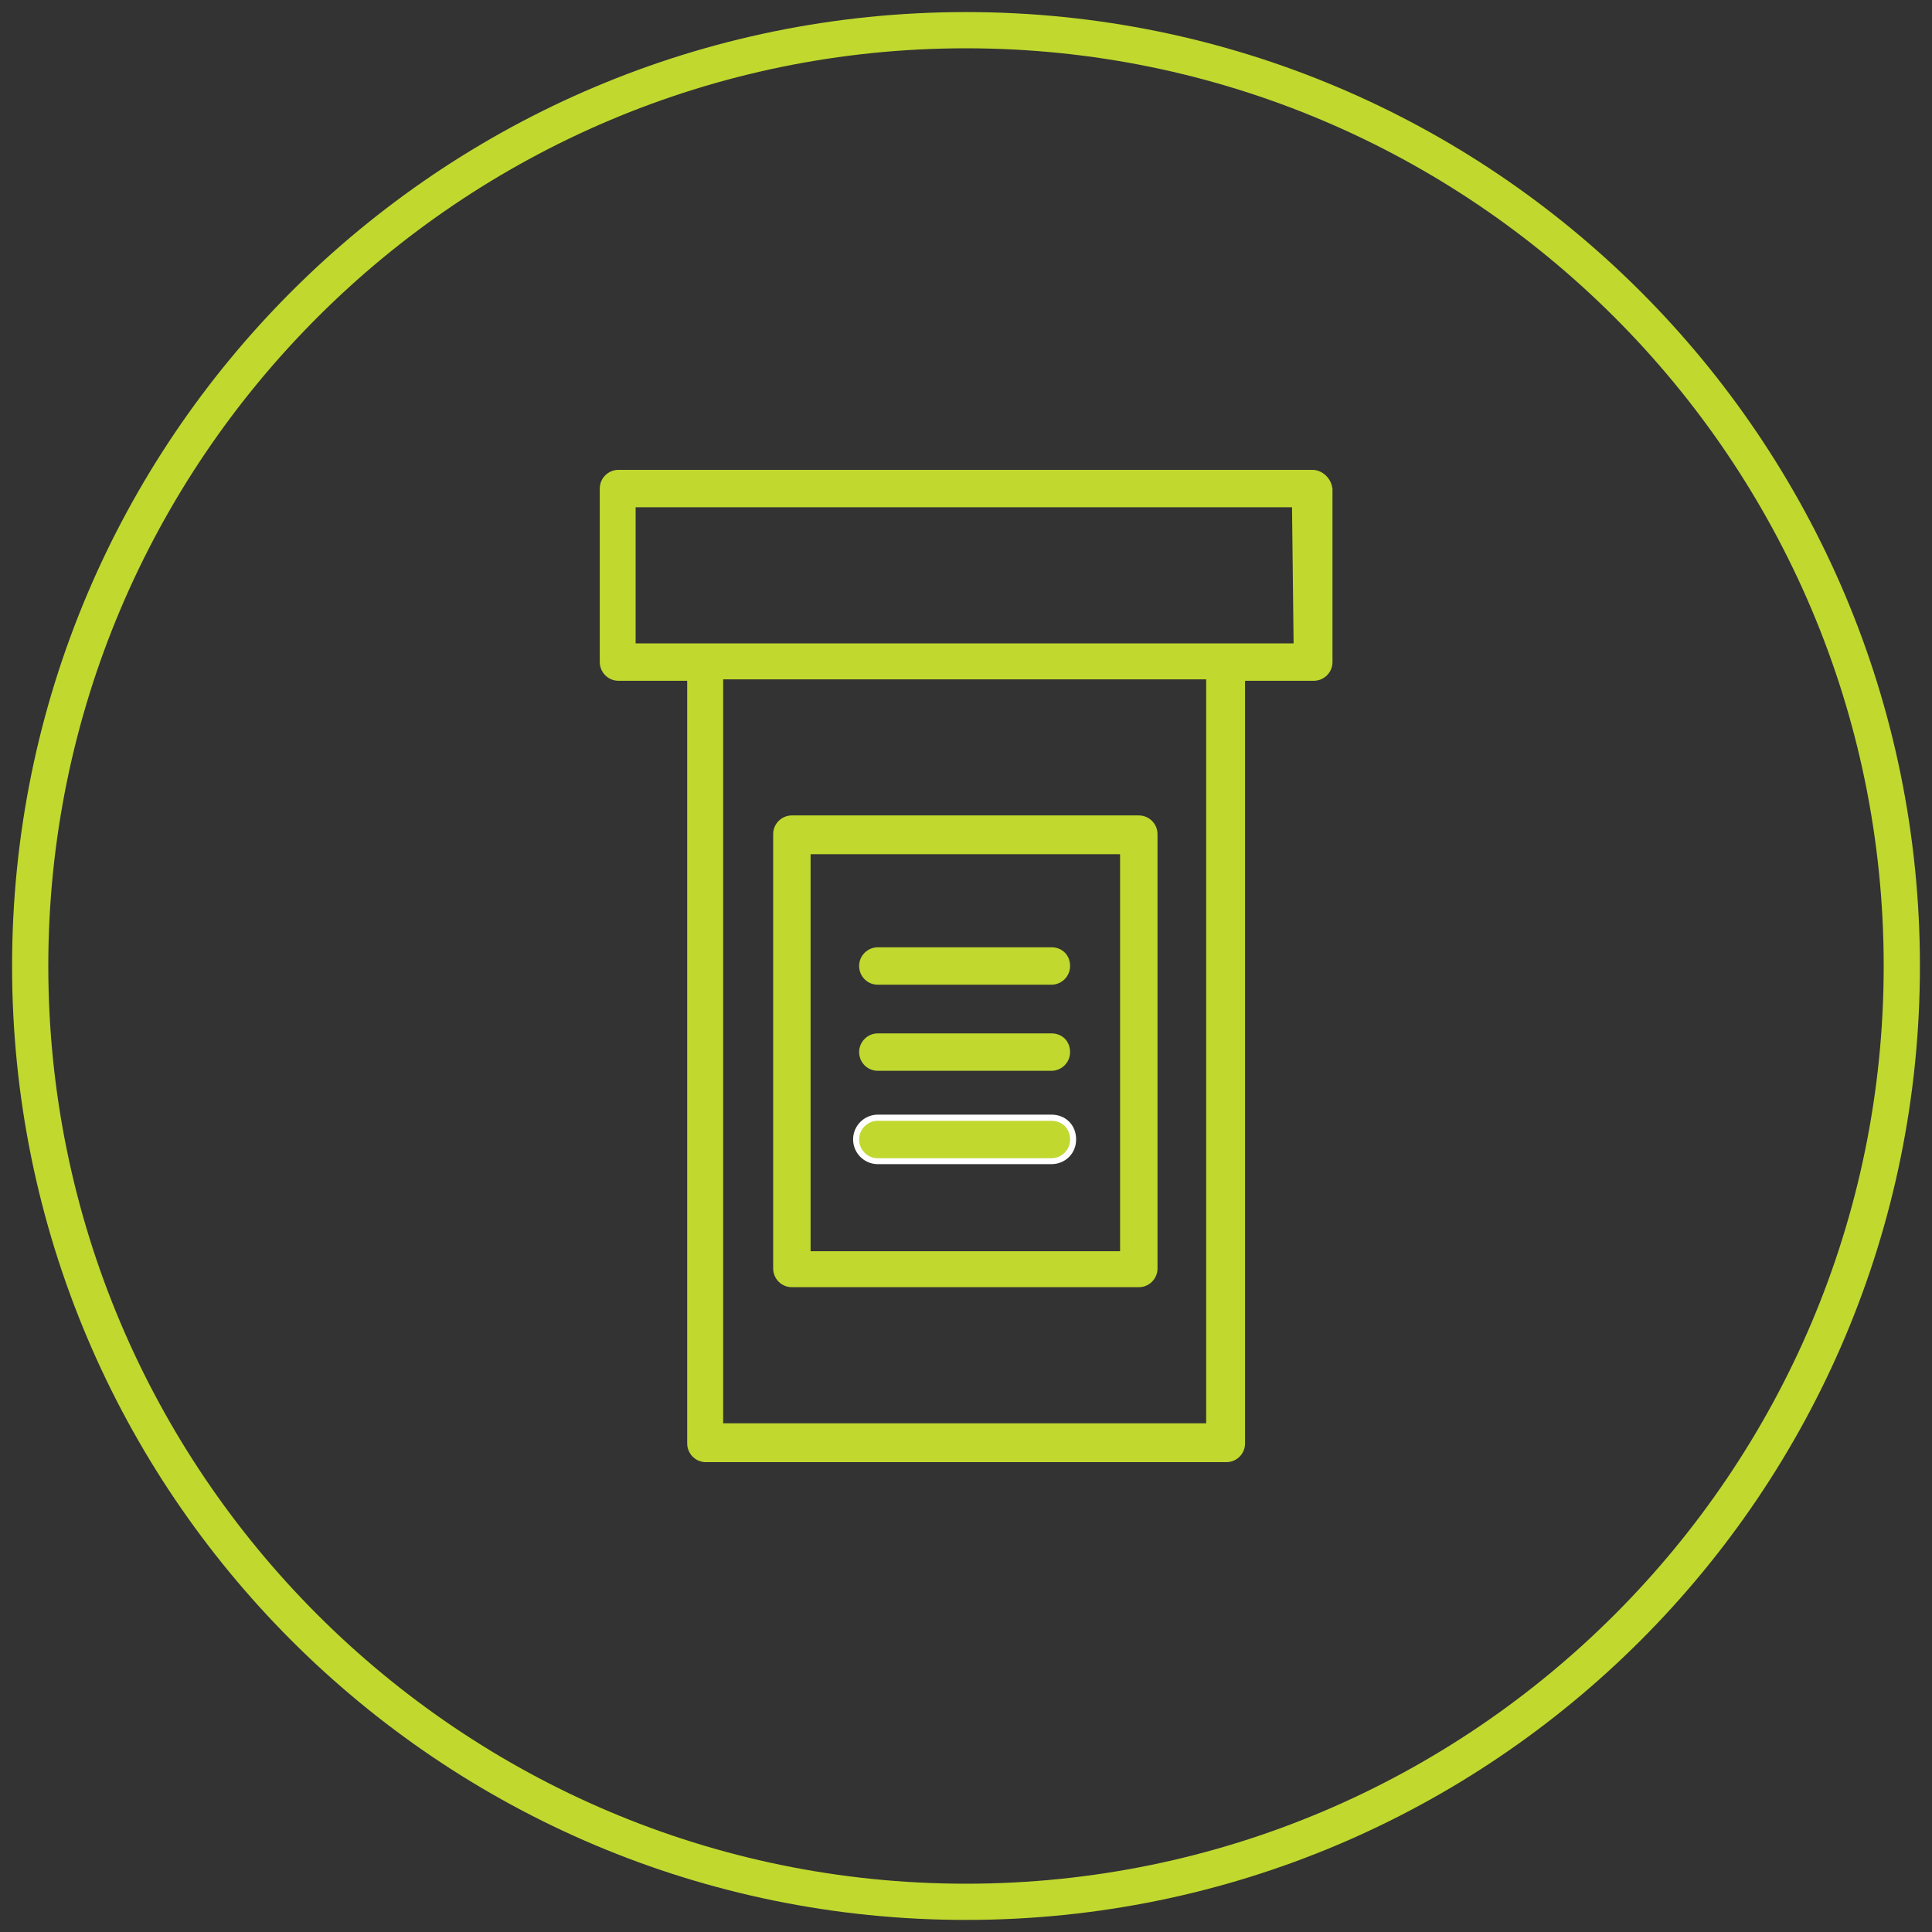
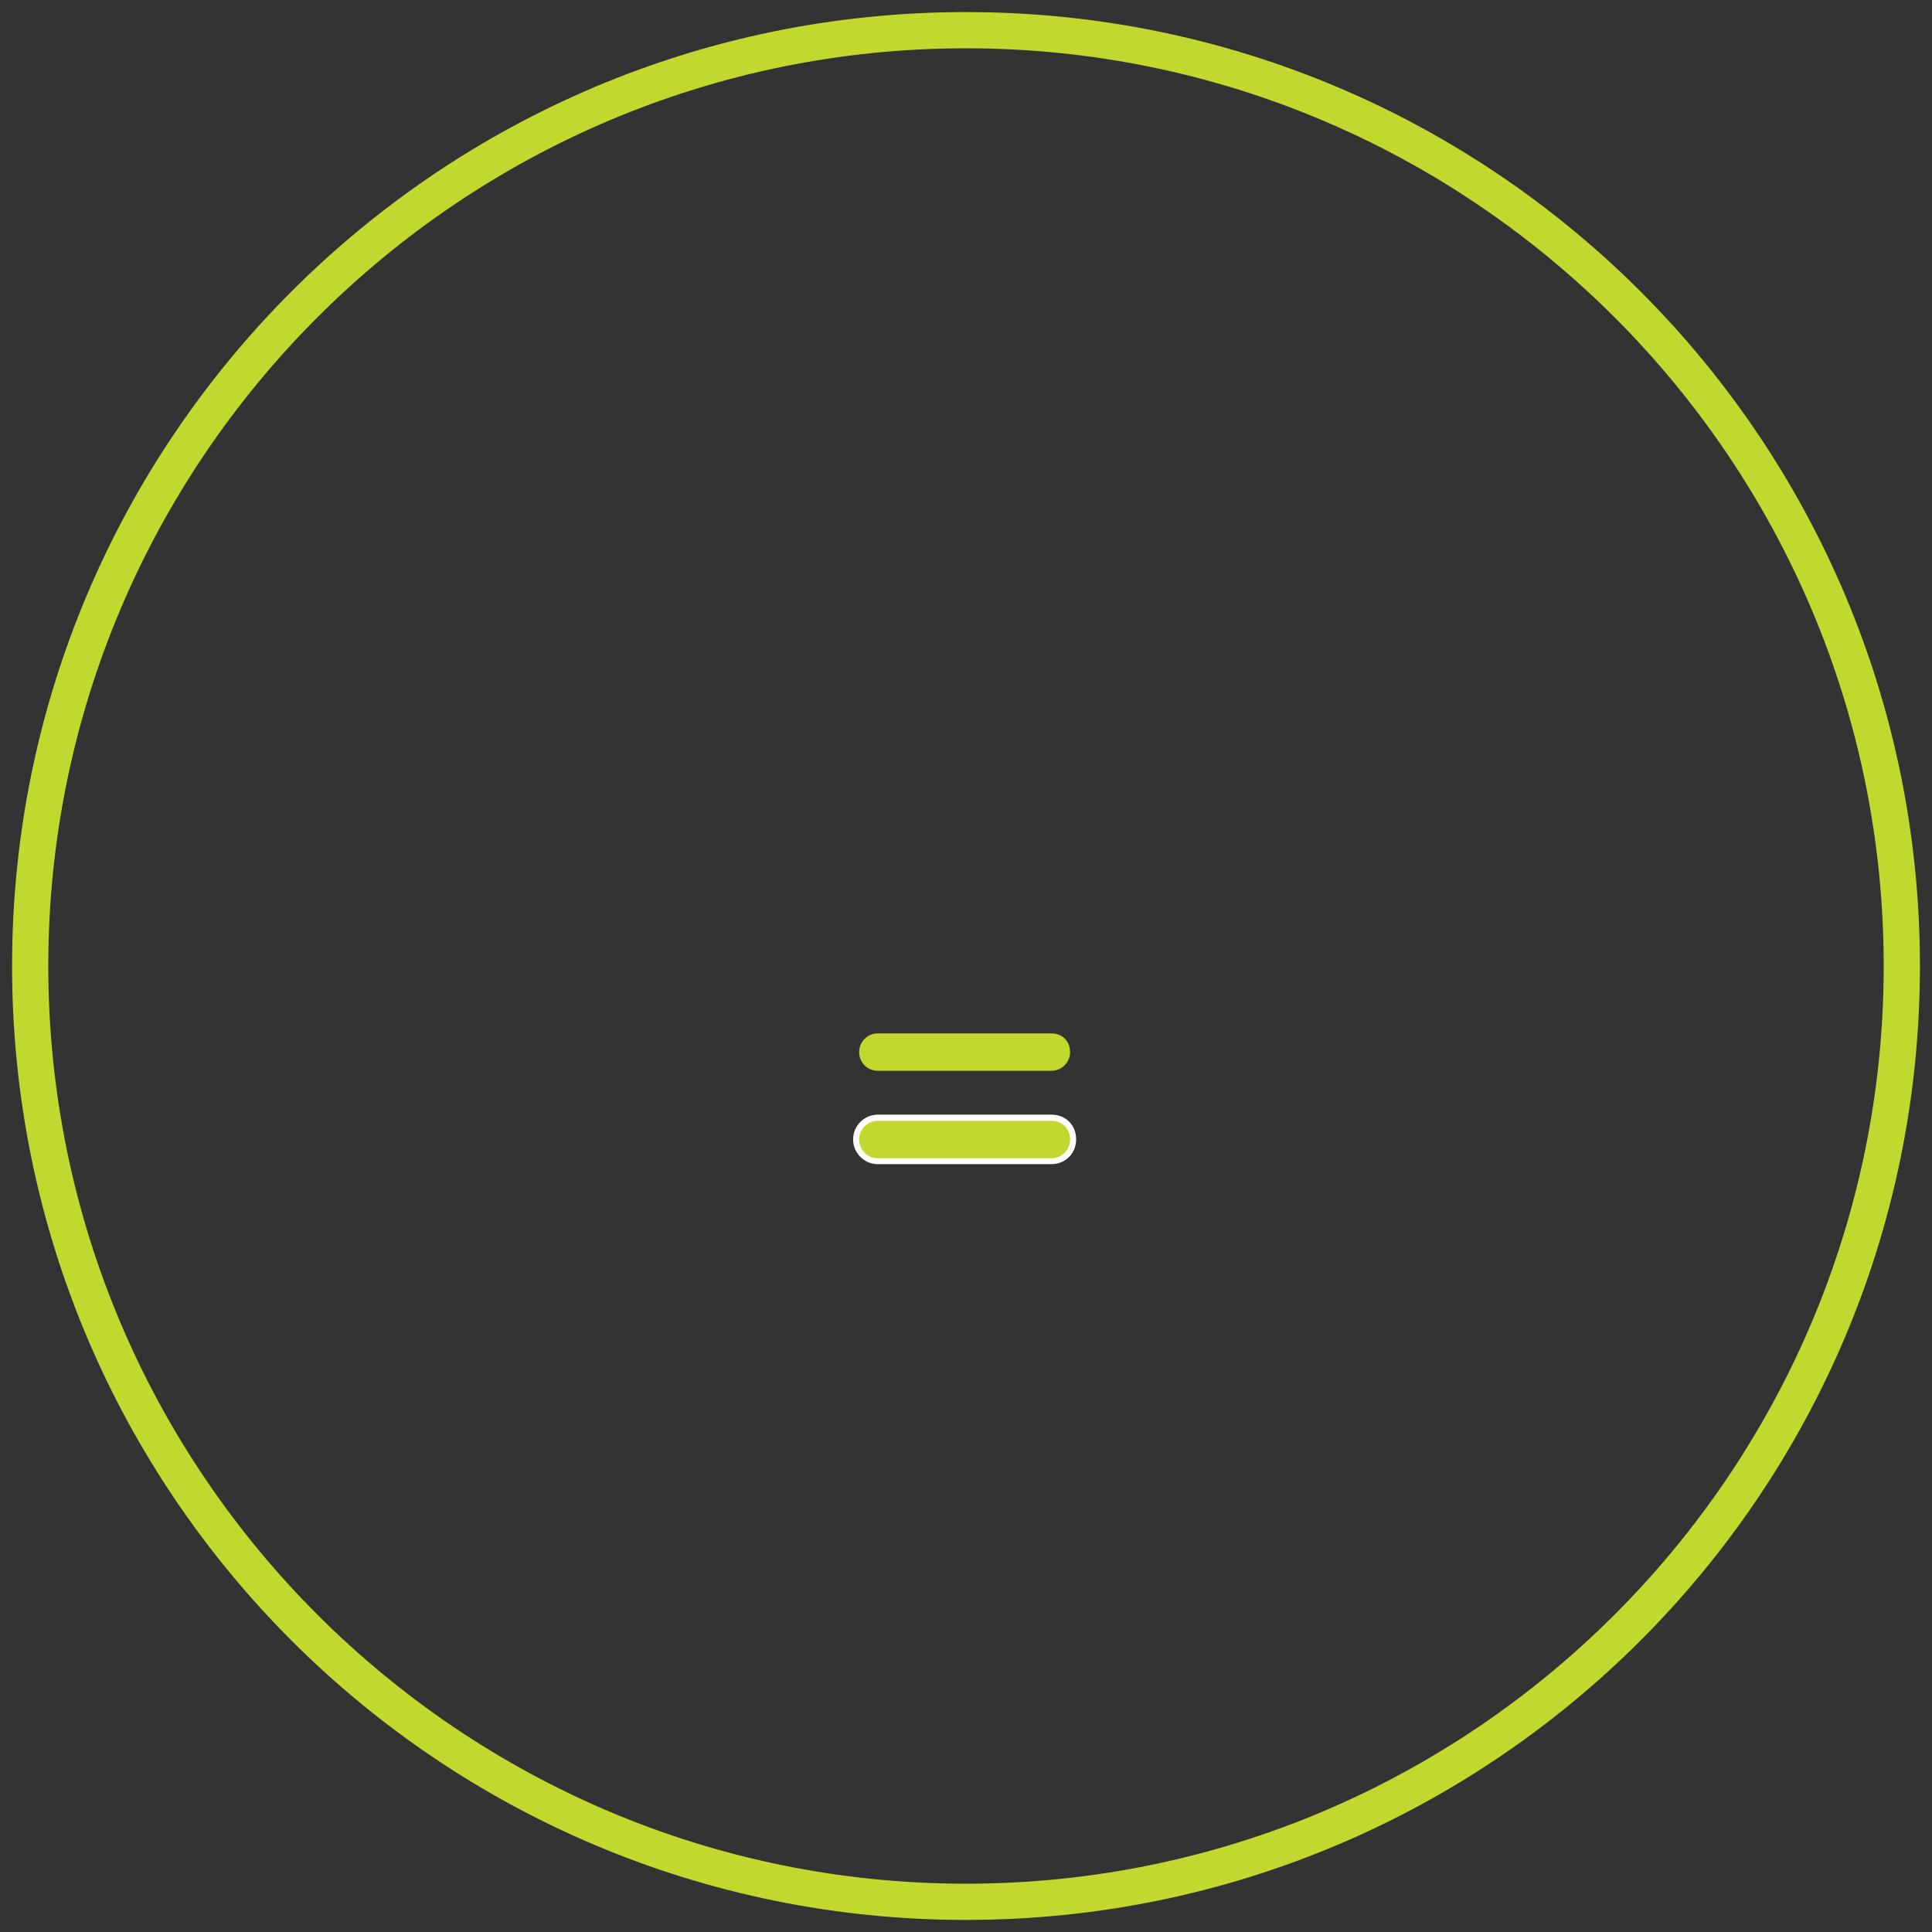
<svg xmlns="http://www.w3.org/2000/svg" id="Layer_1" data-name="Layer 1" viewBox="0 0 160 160">
  <rect x="0" y="0" width="160" height="160" fill="#333333" stroke="none" />
  <defs>
    <style>
      .cls-1 {
        fill: #fff;
      }

      .cls-2 {
        fill: #c1d82f;
      }
    </style>
  </defs>
  <g id="Drug-Induced_PN" data-name="Drug-Induced PN">
    <path class="cls-2" d="M80,4c41.91,0,76,34.09,76,76s-34.09,76-76,76S4,121.91,4,80,38.09,4,80,4M80,1C36.37,1,1,36.37,1,80s35.37,79,79,79,79-35.37,79-79S123.63,1,80,1h0Z" />
    <g>
-       <path class="cls-2" d="M110.34,40.46c-.08-.84-.83-1.55-1.66-1.55h-57.46c-.85,0-1.55.69-1.55,1.55v14.37c0,.85.69,1.55,1.55,1.55h5.69v63.16c0,.85.69,1.55,1.55,1.55h43.1c.85,0,1.55-.69,1.55-1.55v-63.16h5.69c.85,0,1.55-.69,1.55-1.55v-14.37ZM99.89,117.87h-40v-61.61h40v61.61ZM52.64,53.28v-11.27h54.36l.13,11.27h-54.49Z" />
-       <path class="cls-2" d="M95.86,69.08c0-.85-.69-1.55-1.55-1.55h-28.73c-.85,0-1.55.69-1.55,1.55v35.97c0,.85.69,1.55,1.55,1.55h28.73c.85,0,1.55-.69,1.55-1.55v-35.97ZM92.76,103.62h-25.63v-32.88h25.63v32.88Z" />
-       <path class="cls-2" d="M87.07,78.45h-14.37c-.85,0-1.55.69-1.55,1.55s.69,1.55,1.55,1.55h14.37c.85,0,1.55-.69,1.55-1.55,0-.9-.65-1.55-1.55-1.55Z" />
      <path class="cls-2" d="M87.07,85.58h-14.37c-.85,0-1.55.69-1.55,1.55s.69,1.55,1.55,1.55h14.37c.85,0,1.55-.69,1.55-1.55,0-.9-.65-1.55-1.55-1.55Z" />
      <g>
        <path class="cls-2" d="M87.07,92.57h-14.37c-.99,0-1.8.81-1.8,1.8s.81,1.8,1.8,1.8h14.37c.99,0,1.8-.81,1.8-1.8,0-1.04-.76-1.8-1.8-1.8Z" />
        <path class="cls-1" d="M87.07,96.41h-14.37c-1.13,0-2.05-.92-2.05-2.05s.92-2.05,2.05-2.05h14.37c1.19,0,2.05.86,2.05,2.05s-.92,2.05-2.05,2.05ZM72.7,92.82c-.85,0-1.55.69-1.55,1.55s.69,1.55,1.55,1.55h14.37c.85,0,1.55-.69,1.55-1.55,0-.9-.65-1.55-1.55-1.55h-14.37Z" />
      </g>
    </g>
  </g>
</svg>